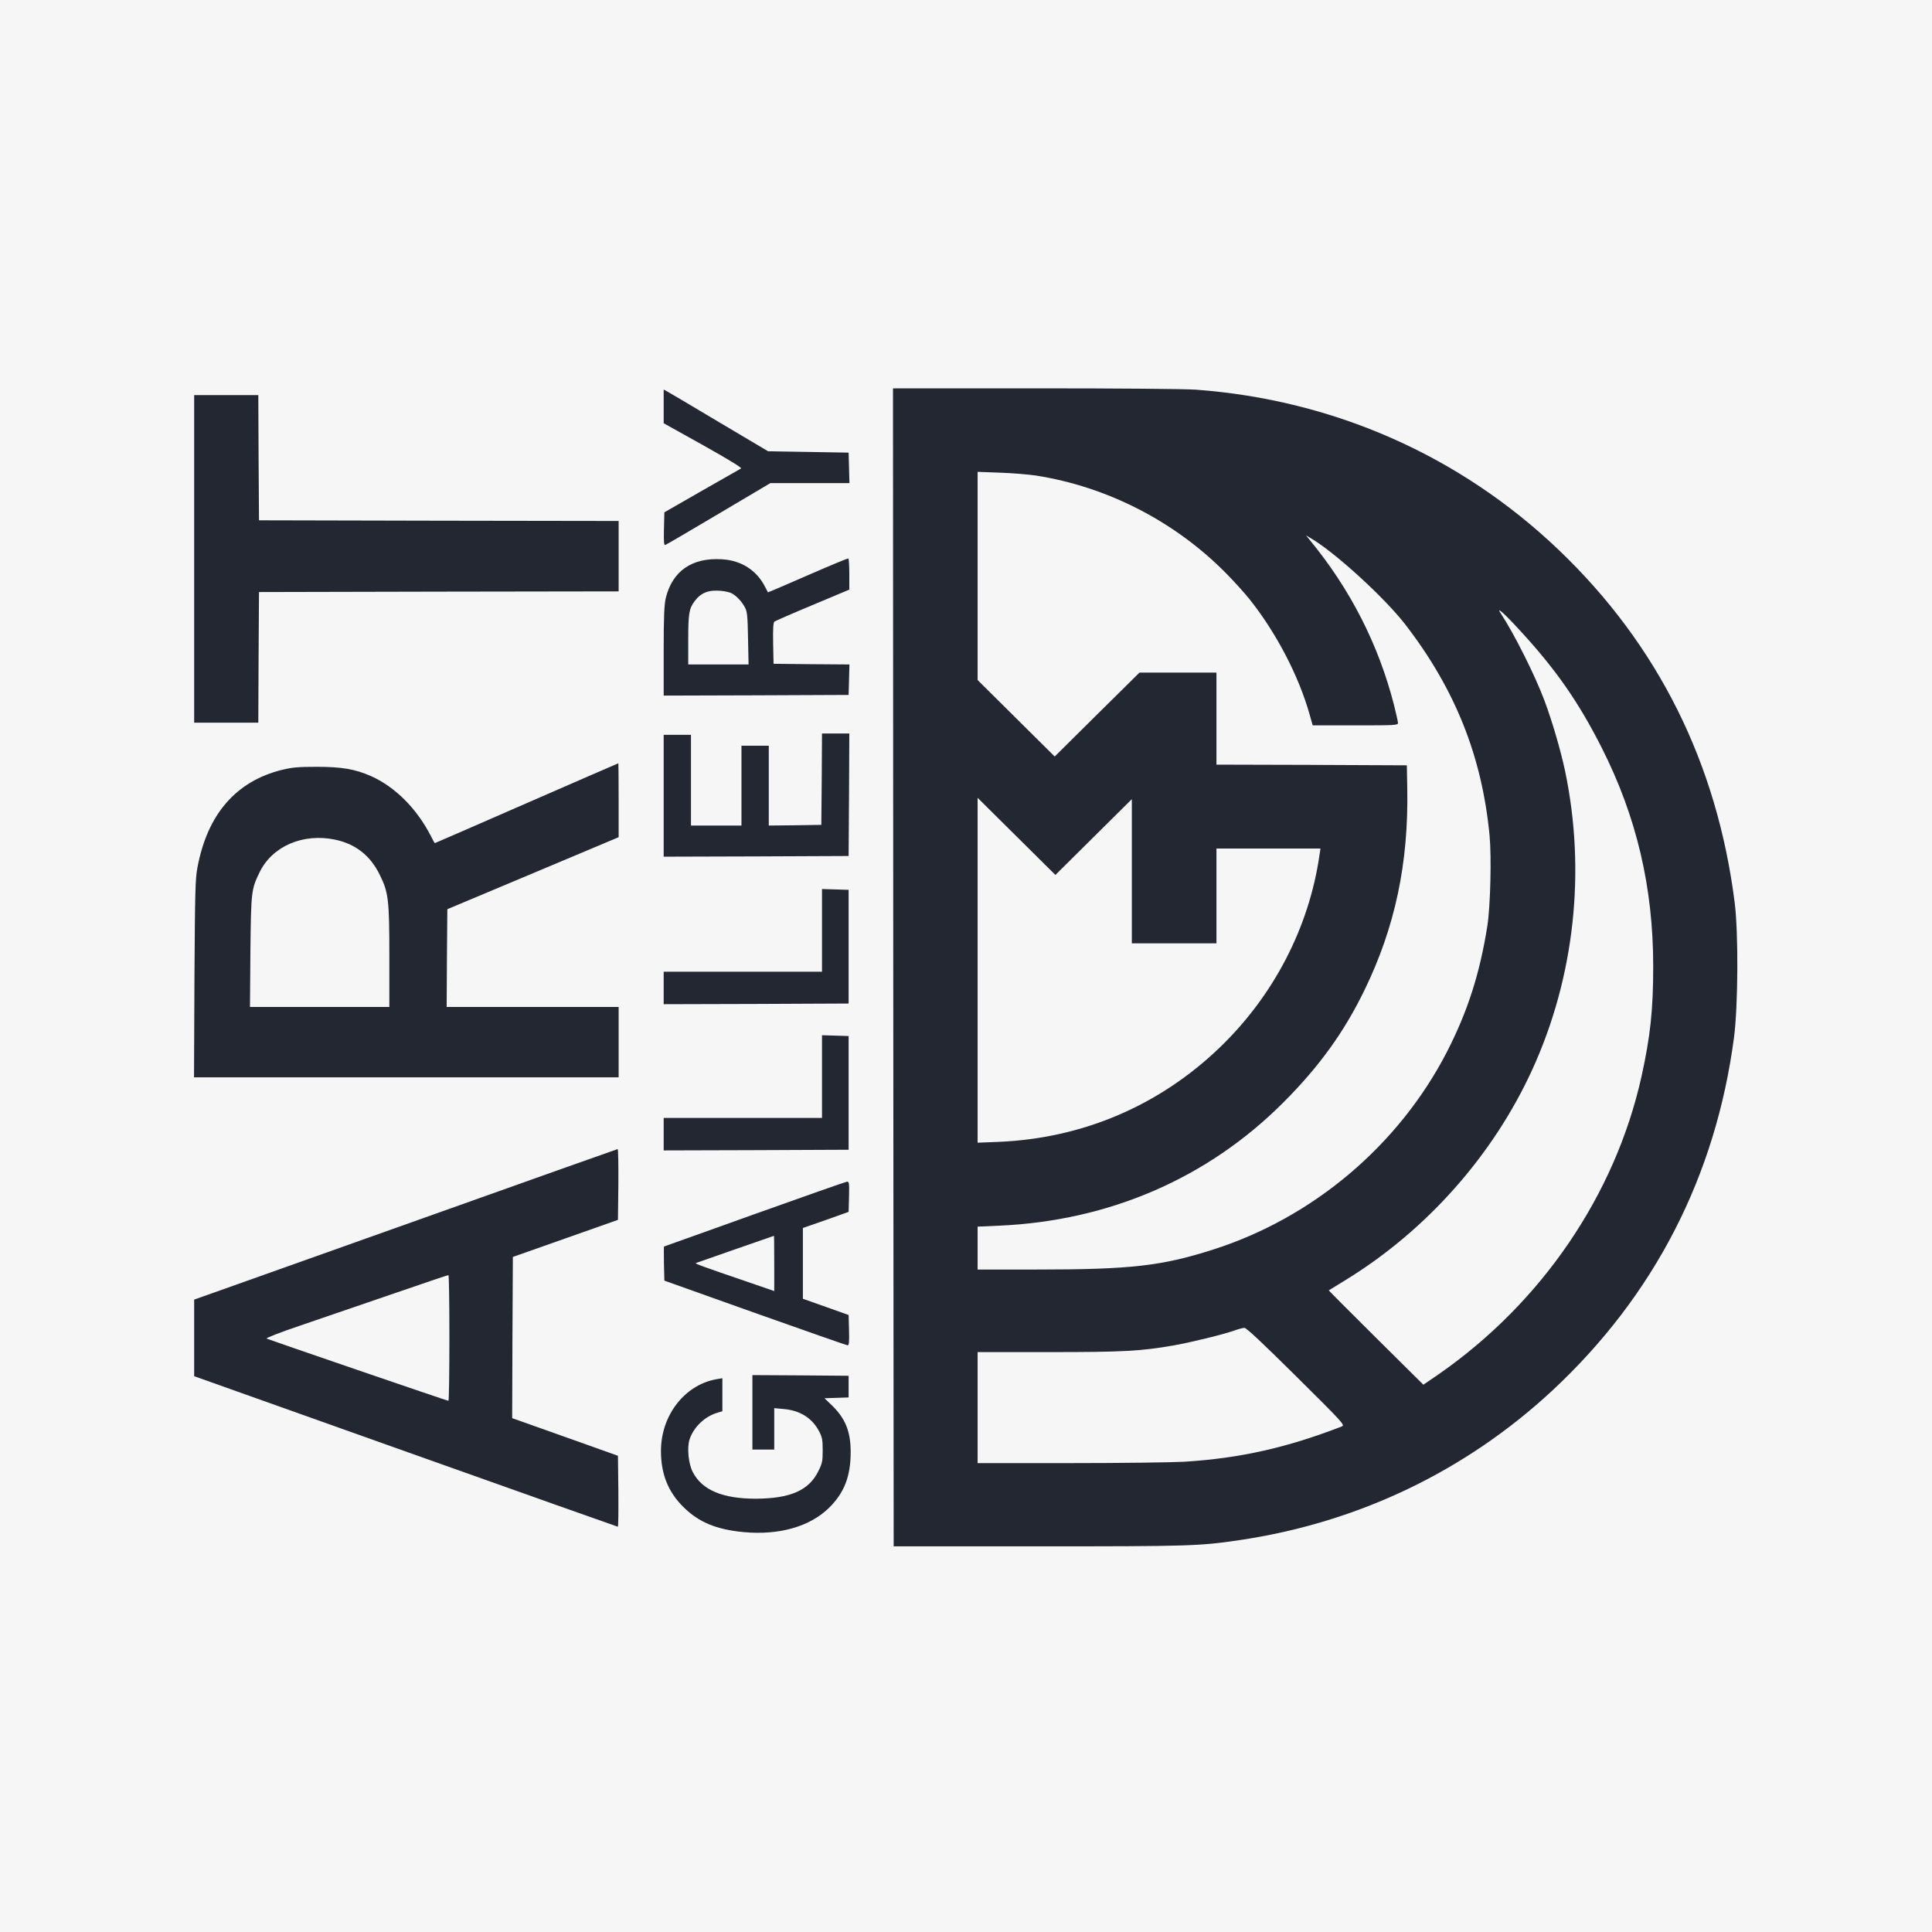
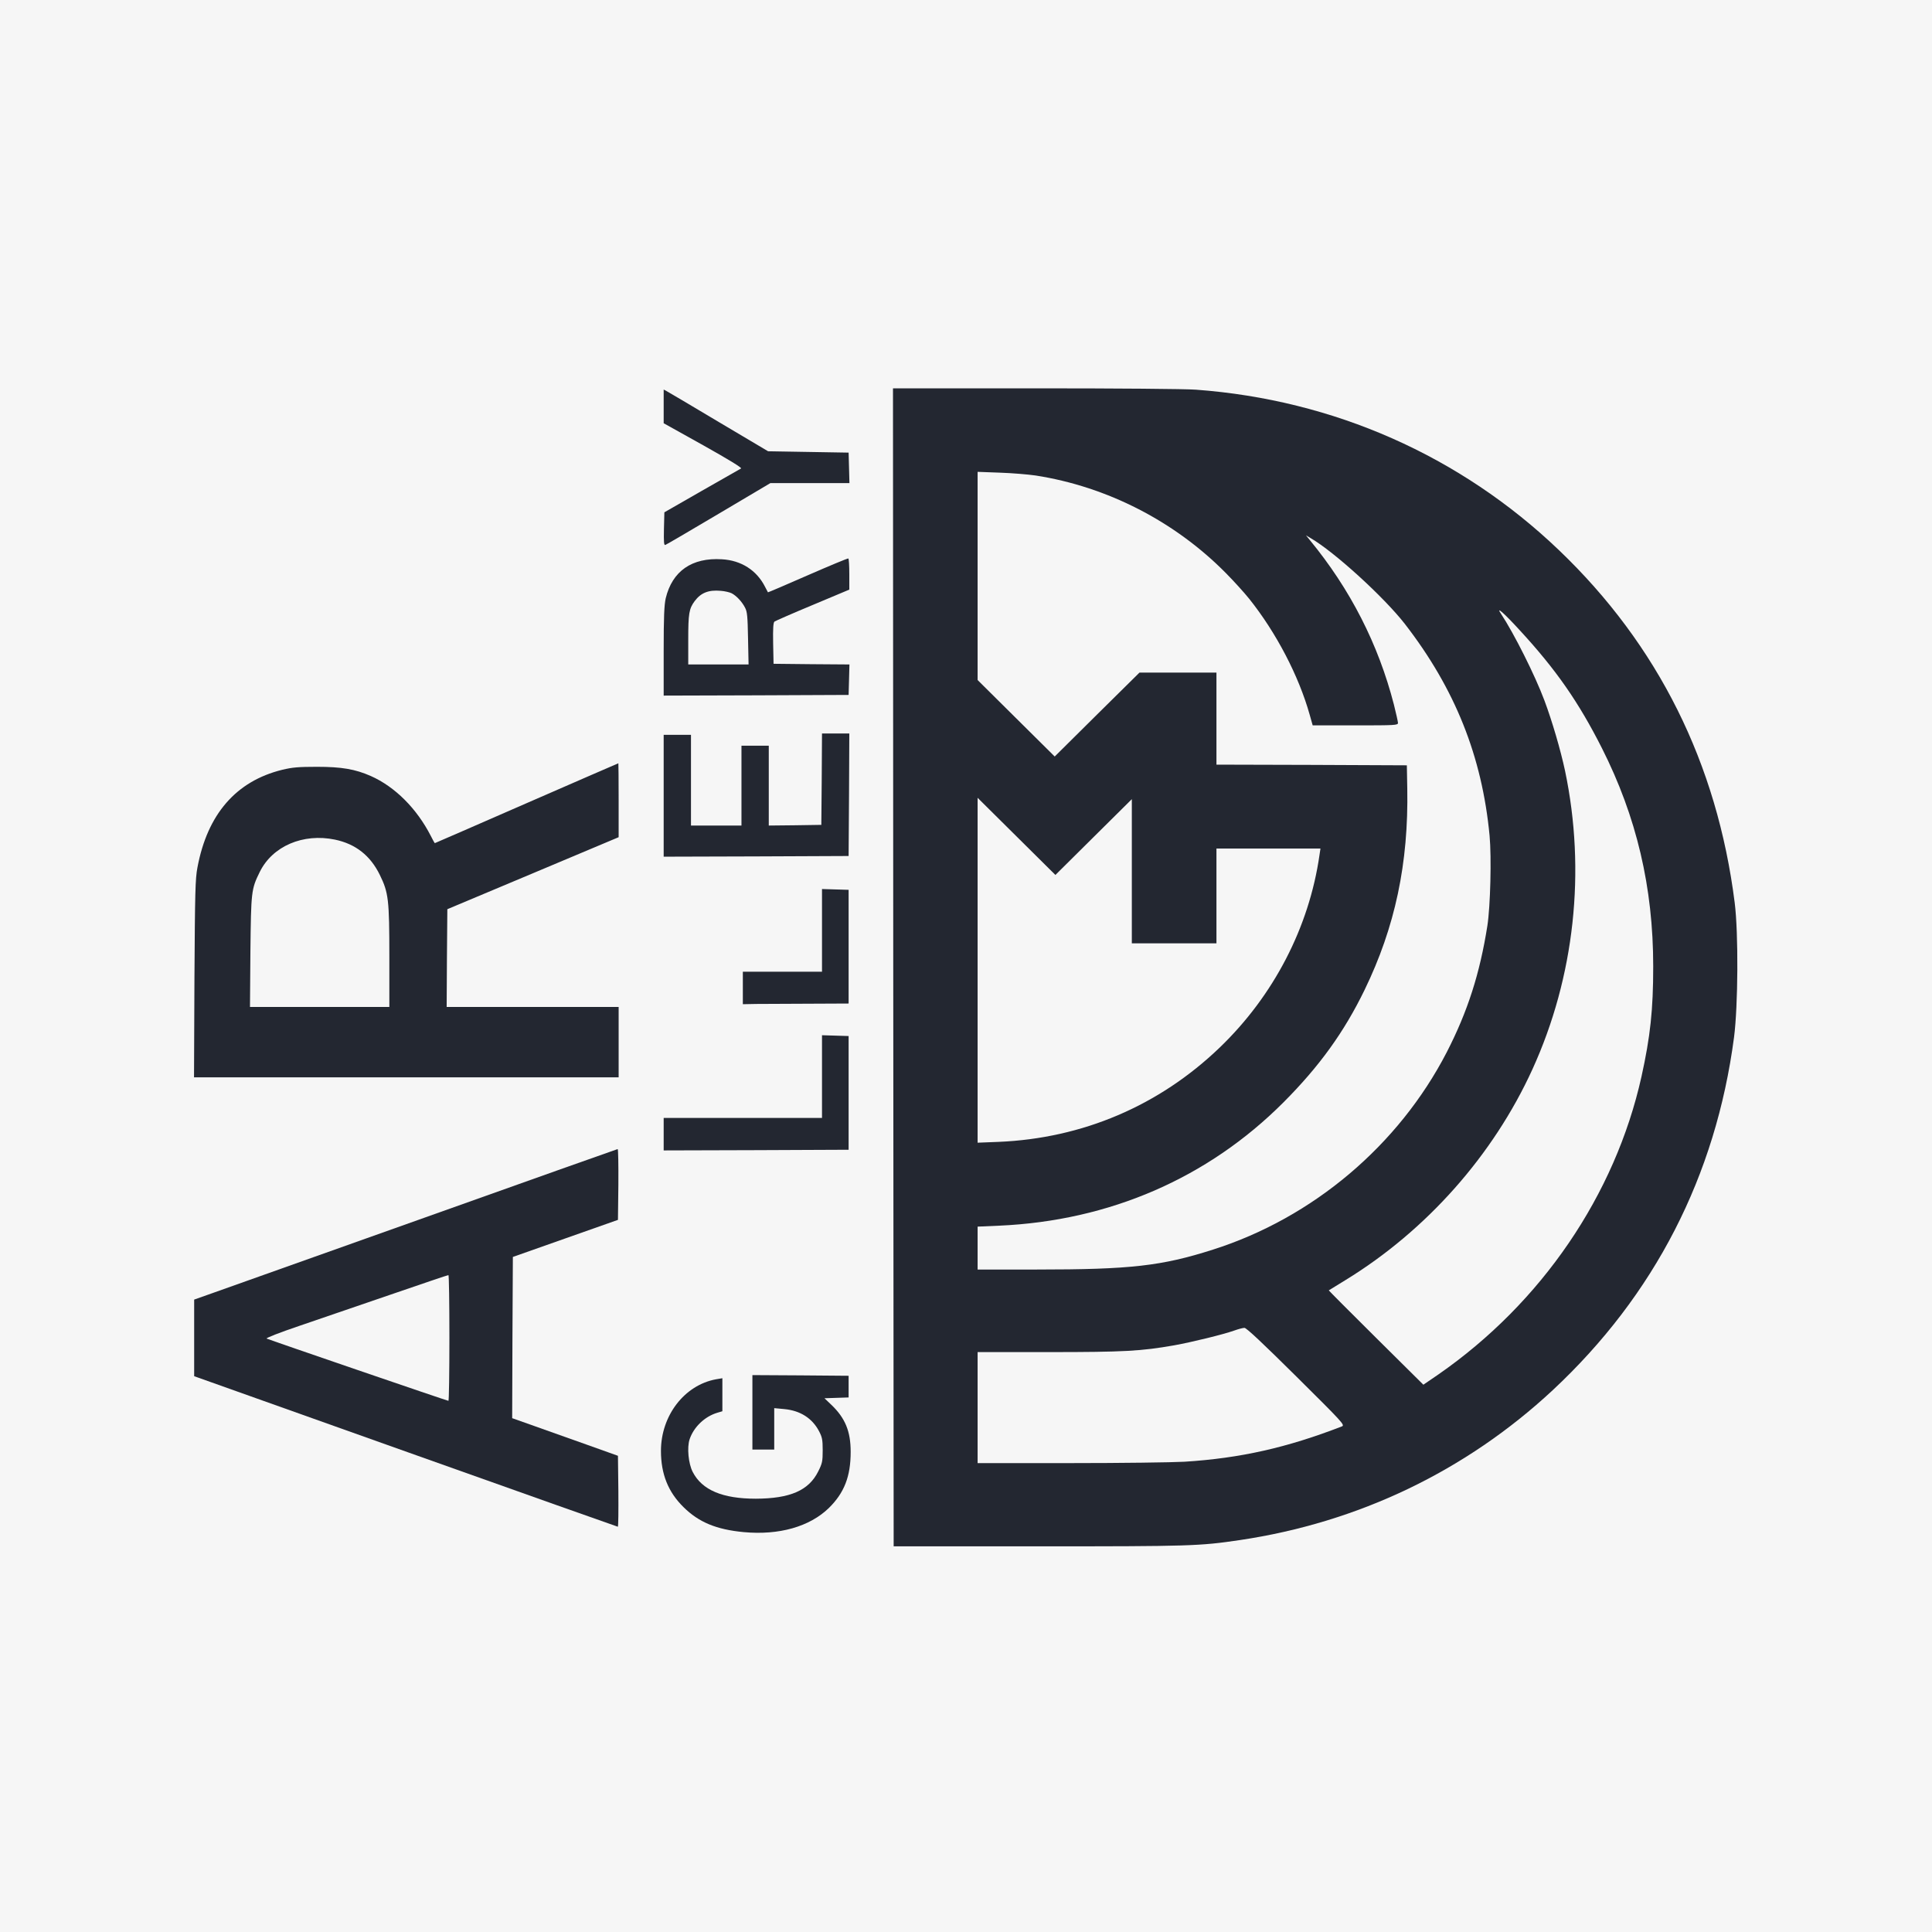
<svg xmlns="http://www.w3.org/2000/svg" width="120" height="120" viewBox="0 0 120 120" fill="none">
  <rect width="120" height="120" fill="#F6F6F6" />
  <g clip-path="url(#clip0_1530_2)">
    <path d="M55.481 60.079L55.507 96.046H64.493C73.903 96.046 74.496 96.029 76.997 95.659C84.373 94.566 91.053 91.363 96.445 86.344C102.76 80.45 106.567 73.052 107.703 64.434C107.957 62.483 107.983 57.952 107.745 56.068C106.652 47.417 102.989 40.06 96.826 34.167C90.697 28.307 82.838 24.834 74.284 24.204C73.632 24.153 69.368 24.12 64.298 24.12H55.465L55.481 60.079ZM64.323 29.534C68.774 30.224 72.987 32.393 76.158 35.613C76.65 36.109 77.294 36.824 77.591 37.193C79.269 39.295 80.668 41.977 81.346 44.39L81.533 45.054H84.186C86.653 45.054 86.831 45.046 86.831 44.903C86.831 44.827 86.713 44.306 86.577 43.76C85.61 40.01 83.873 36.605 81.355 33.544L81.117 33.25L81.397 33.418C82.881 34.276 85.966 37.093 87.255 38.749C90.375 42.776 92.053 46.98 92.52 51.898C92.647 53.26 92.57 56.287 92.384 57.498C91.918 60.457 91.163 62.82 89.858 65.359C86.874 71.135 81.55 75.641 75.336 77.617C72.148 78.634 70.224 78.853 64.391 78.853H60.721V77.524V76.188L62.06 76.129C68.91 75.826 75.022 73.178 79.727 68.461C81.948 66.233 83.483 64.106 84.754 61.491C86.653 57.582 87.492 53.622 87.408 48.964L87.382 47.535L81.473 47.509L75.556 47.493V44.634V41.776H73.165H70.775L68.138 44.382L65.51 46.988L63.111 44.609L60.721 42.238V35.773V29.307L62.102 29.358C62.857 29.383 63.857 29.467 64.323 29.534ZM94.393 39.144C96.657 41.599 98.055 43.617 99.497 46.467C101.65 50.73 102.684 55.118 102.684 60.02C102.684 62.719 102.506 64.375 101.955 66.872C100.319 74.22 95.749 80.921 89.341 85.369L88.408 86.007L85.458 83.082C83.839 81.476 82.525 80.156 82.533 80.147C82.542 80.139 83.016 79.853 83.584 79.5C88.603 76.423 92.749 71.748 95.181 66.418C97.801 60.676 98.513 54.101 97.208 47.879C96.928 46.568 96.402 44.777 95.927 43.508C95.343 41.944 94.046 39.362 93.232 38.127C92.884 37.614 93.393 38.051 94.393 39.144ZM67.926 51.991L70.3 49.637V54.118V58.591H72.928H75.556V55.648V52.705H78.786H82.016L81.957 53.1C81.312 57.599 79.108 61.844 75.76 65.064C71.996 68.68 67.24 70.706 62.018 70.924L60.721 70.975V60.264V49.553L63.137 51.949L65.553 54.345L67.926 51.991ZM80.516 85.495C83.406 88.362 83.55 88.513 83.347 88.597C79.939 89.917 77.04 90.573 73.564 90.791C72.818 90.834 69.622 90.876 66.468 90.876H60.721V87.428V83.981H65.154C69.817 83.981 70.868 83.922 72.928 83.561C74.047 83.359 75.972 82.888 76.658 82.644C76.912 82.552 77.201 82.476 77.294 82.476C77.413 82.468 78.455 83.452 80.516 85.495Z" fill="#232731" />
    <path d="M41.222 25.246V26.288L43.681 27.659C45.198 28.508 46.097 29.055 46.029 29.097C45.978 29.13 44.876 29.752 43.596 30.484L41.265 31.821L41.239 32.855C41.222 33.67 41.239 33.88 41.324 33.847C41.383 33.83 42.876 32.956 44.647 31.905L47.852 30.005H50.31H52.76L52.735 29.055L52.709 28.113L50.209 28.071L47.708 28.029L44.647 26.213C42.969 25.212 41.511 24.346 41.409 24.296L41.222 24.195V25.246Z" fill="#232731" />
-     <path d="M12.06 34.713V44.886H14.052H16.044L16.061 40.825L16.087 36.773L27.252 36.748L38.425 36.731V34.545V32.359L27.252 32.342L16.087 32.317L16.061 28.424L16.044 24.54H14.052H12.06V34.713Z" fill="#232731" />
    <path d="M50.175 35.73C48.818 36.327 47.708 36.798 47.699 36.79C47.691 36.781 47.606 36.622 47.513 36.437C46.995 35.419 46.038 34.806 44.842 34.738C42.977 34.621 41.757 35.47 41.349 37.16C41.256 37.58 41.222 38.295 41.222 40.455V43.205L46.97 43.188L52.709 43.163L52.735 42.221L52.76 41.271L50.404 41.254L48.047 41.229L48.021 39.959C48.004 39.009 48.03 38.665 48.106 38.606C48.165 38.564 49.234 38.093 50.488 37.572L52.752 36.622V35.672C52.752 35.15 52.726 34.705 52.692 34.688C52.65 34.671 51.523 35.142 50.175 35.73ZM45.444 36.849C45.732 37 46.08 37.361 46.275 37.74C46.411 37.992 46.436 38.27 46.462 39.648L46.495 41.271H44.622H42.748V39.724C42.748 38.101 42.799 37.807 43.147 37.336C43.537 36.815 44.011 36.63 44.766 36.697C45.02 36.714 45.325 36.79 45.444 36.849Z" fill="#232731" />
    <path d="M51.039 48.392L51.014 51.234L49.386 51.259L47.75 51.276V48.796V46.316H46.902H46.054V48.796V51.276H44.486H42.918V48.46V45.643H42.07H41.222V49.427V53.21L46.97 53.193L52.709 53.168L52.735 49.359L52.752 45.559H51.904H51.056L51.039 48.392Z" fill="#232731" />
    <path d="M32.703 49.889C29.583 51.251 27.023 52.37 27.006 52.37C26.997 52.37 26.878 52.168 26.76 51.924C25.887 50.217 24.53 48.864 23.03 48.199C22.055 47.771 21.215 47.628 19.689 47.628C18.528 47.628 18.164 47.661 17.528 47.813C14.662 48.519 12.882 50.57 12.263 53.883C12.128 54.589 12.111 55.413 12.077 60.794L12.051 66.915H25.234H38.425V64.729V62.543H33.084H27.743L27.76 59.508L27.785 56.472L33.109 54.236L38.425 52V49.704C38.425 48.443 38.416 47.409 38.408 47.409C38.391 47.409 35.831 48.527 32.703 49.889ZM20.808 52.151C22.089 52.42 23.004 53.143 23.589 54.337C24.132 55.447 24.183 55.867 24.183 59.432V62.543H19.851H15.527L15.553 59.112C15.595 55.363 15.603 55.236 16.137 54.152C16.926 52.554 18.825 51.739 20.808 52.151Z" fill="#232731" />
-     <path d="M51.056 57.791V60.356H46.139H41.222V61.365V62.373L46.97 62.357L52.709 62.331V58.8V55.269L51.887 55.244L51.056 55.219V57.791Z" fill="#232731" />
+     <path d="M51.056 57.791V60.356H46.139V61.365V62.373L46.97 62.357L52.709 62.331V58.8V55.269L51.887 55.244L51.056 55.219V57.791Z" fill="#232731" />
    <path d="M51.056 66.873V69.437H46.139H41.222V70.446V71.455L46.97 71.438L52.709 71.413V67.881V64.35L51.887 64.325L51.056 64.3V66.873Z" fill="#232731" />
    <path d="M26.387 75.625C19.834 77.954 13.933 80.055 13.272 80.291L12.06 80.72V83.099V85.478L12.297 85.562C12.424 85.604 18.333 87.706 25.429 90.237C32.516 92.759 38.349 94.828 38.374 94.828C38.408 94.828 38.416 93.835 38.408 92.625L38.382 90.422L36.475 89.741C35.424 89.363 33.949 88.841 33.186 88.572L31.812 88.085L31.829 83.074L31.855 78.071L35.119 76.919L38.382 75.768L38.408 73.573C38.416 72.363 38.399 71.371 38.365 71.371C38.323 71.379 32.94 73.287 26.387 75.625ZM27.913 83.099C27.913 85.251 27.887 87.008 27.853 87.008C27.777 87.008 16.714 83.217 16.561 83.141C16.502 83.107 17.333 82.779 18.596 82.351C19.783 81.947 22.334 81.073 24.267 80.409C26.2 79.744 27.811 79.198 27.853 79.198C27.887 79.189 27.913 80.947 27.913 83.099Z" fill="#232731" />
-     <path d="M46.86 75.414C43.782 76.516 41.256 77.424 41.239 77.424C41.231 77.424 41.231 77.903 41.239 78.483L41.265 79.542L46.902 81.552C50.005 82.653 52.591 83.561 52.65 83.561C52.735 83.561 52.752 83.343 52.735 82.62L52.709 81.678L51.294 81.173L49.869 80.669V78.466V76.272L51.294 75.776L52.709 75.271L52.735 74.33C52.752 73.472 52.743 73.388 52.608 73.396C52.523 73.405 49.937 74.313 46.86 75.414ZM48.089 78.466V80.19L46.377 79.601C43.621 78.66 43.138 78.483 43.223 78.449C43.265 78.433 44.367 78.046 45.673 77.592C46.979 77.138 48.055 76.768 48.072 76.76C48.081 76.751 48.089 77.525 48.089 78.466Z" fill="#232731" />
    <path d="M46.733 87.722V90.034H47.411H48.089V88.748V87.462L48.716 87.521C49.7 87.613 50.446 88.084 50.87 88.891C51.065 89.261 51.099 89.421 51.099 90.077C51.099 90.766 51.073 90.892 50.819 91.397C50.234 92.574 49.081 93.078 46.945 93.087C44.876 93.087 43.605 92.548 43.028 91.43C42.757 90.909 42.663 89.908 42.833 89.396C43.087 88.639 43.766 87.983 44.554 87.748L44.868 87.655V86.629V85.604L44.469 85.671C42.511 86.033 41.053 87.924 41.053 90.119C41.053 91.556 41.502 92.674 42.452 93.608C43.401 94.549 44.495 95.003 46.199 95.163C48.386 95.365 50.285 94.827 51.48 93.667C52.438 92.725 52.837 91.708 52.837 90.177C52.837 88.9 52.497 88.076 51.633 87.252L51.209 86.848L51.955 86.823L52.709 86.798V86.125V85.452L49.725 85.427L46.733 85.41V87.722Z" fill="#232731" />
  </g>
  <defs>
    <clipPath id="clip0_1530_2">
      <rect width="95.88" height="72.177" fill="white" transform="translate(12.06 23.911)" />
    </clipPath>
  </defs>
</svg>